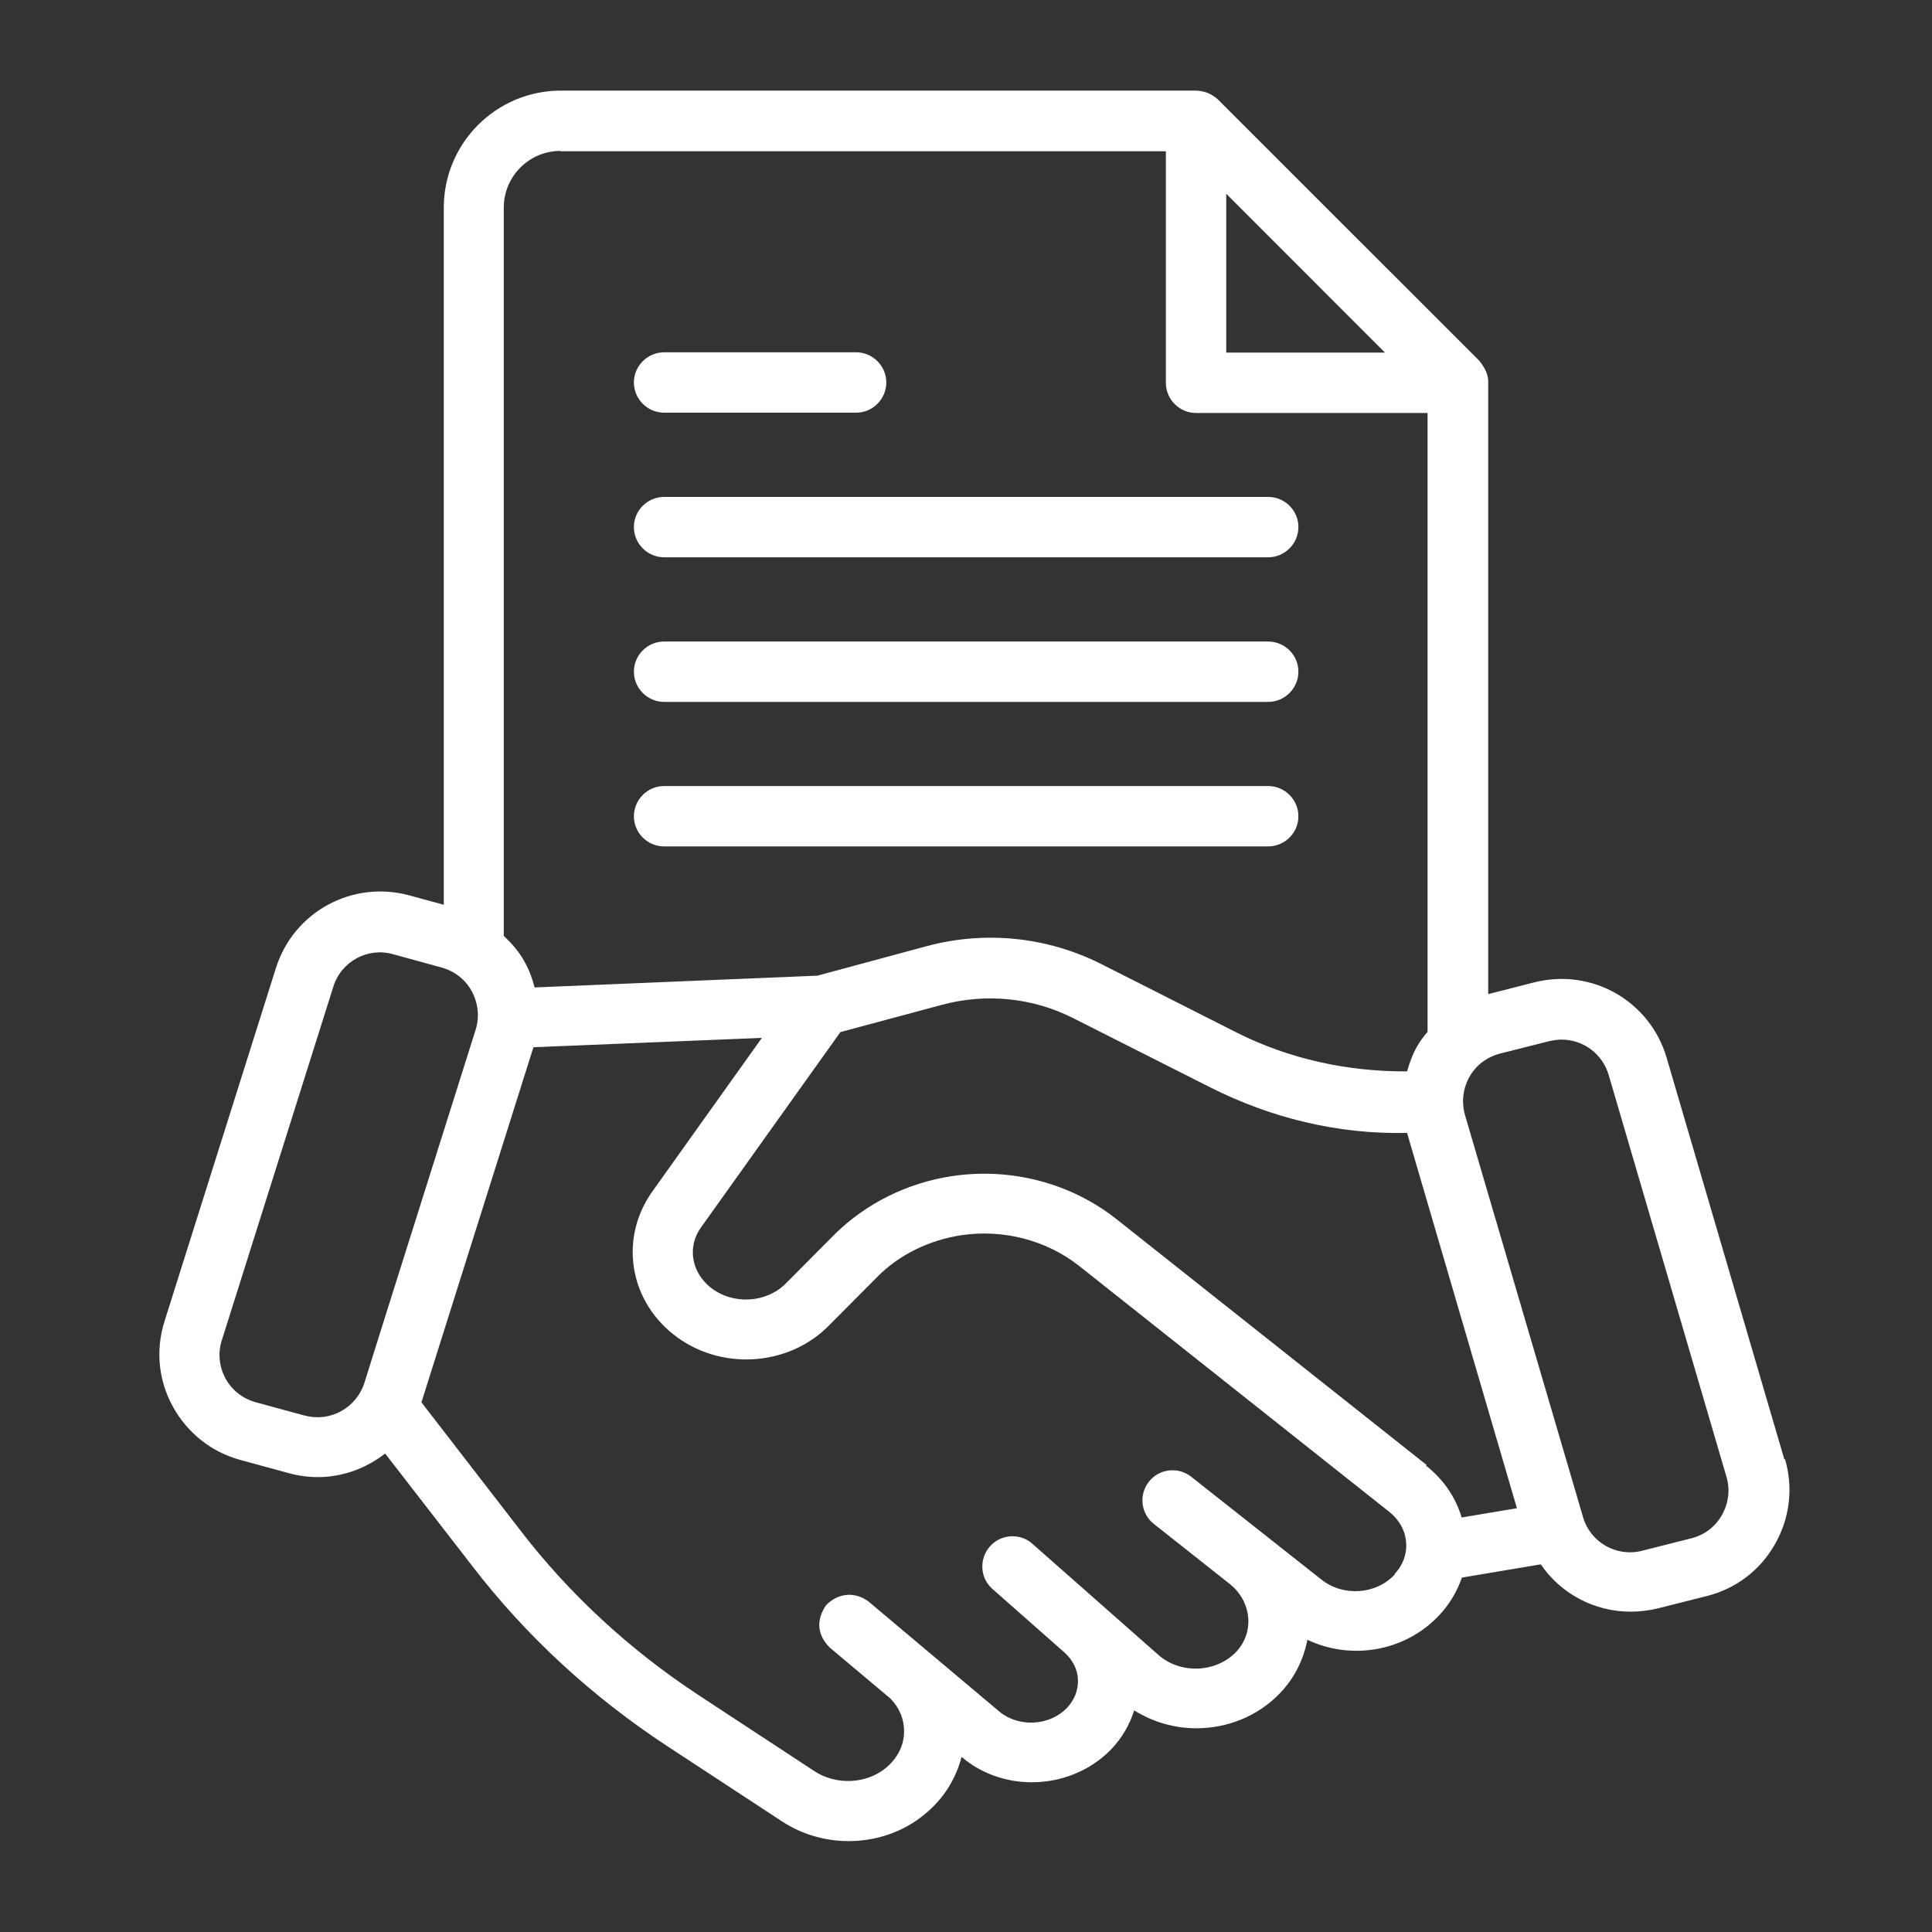
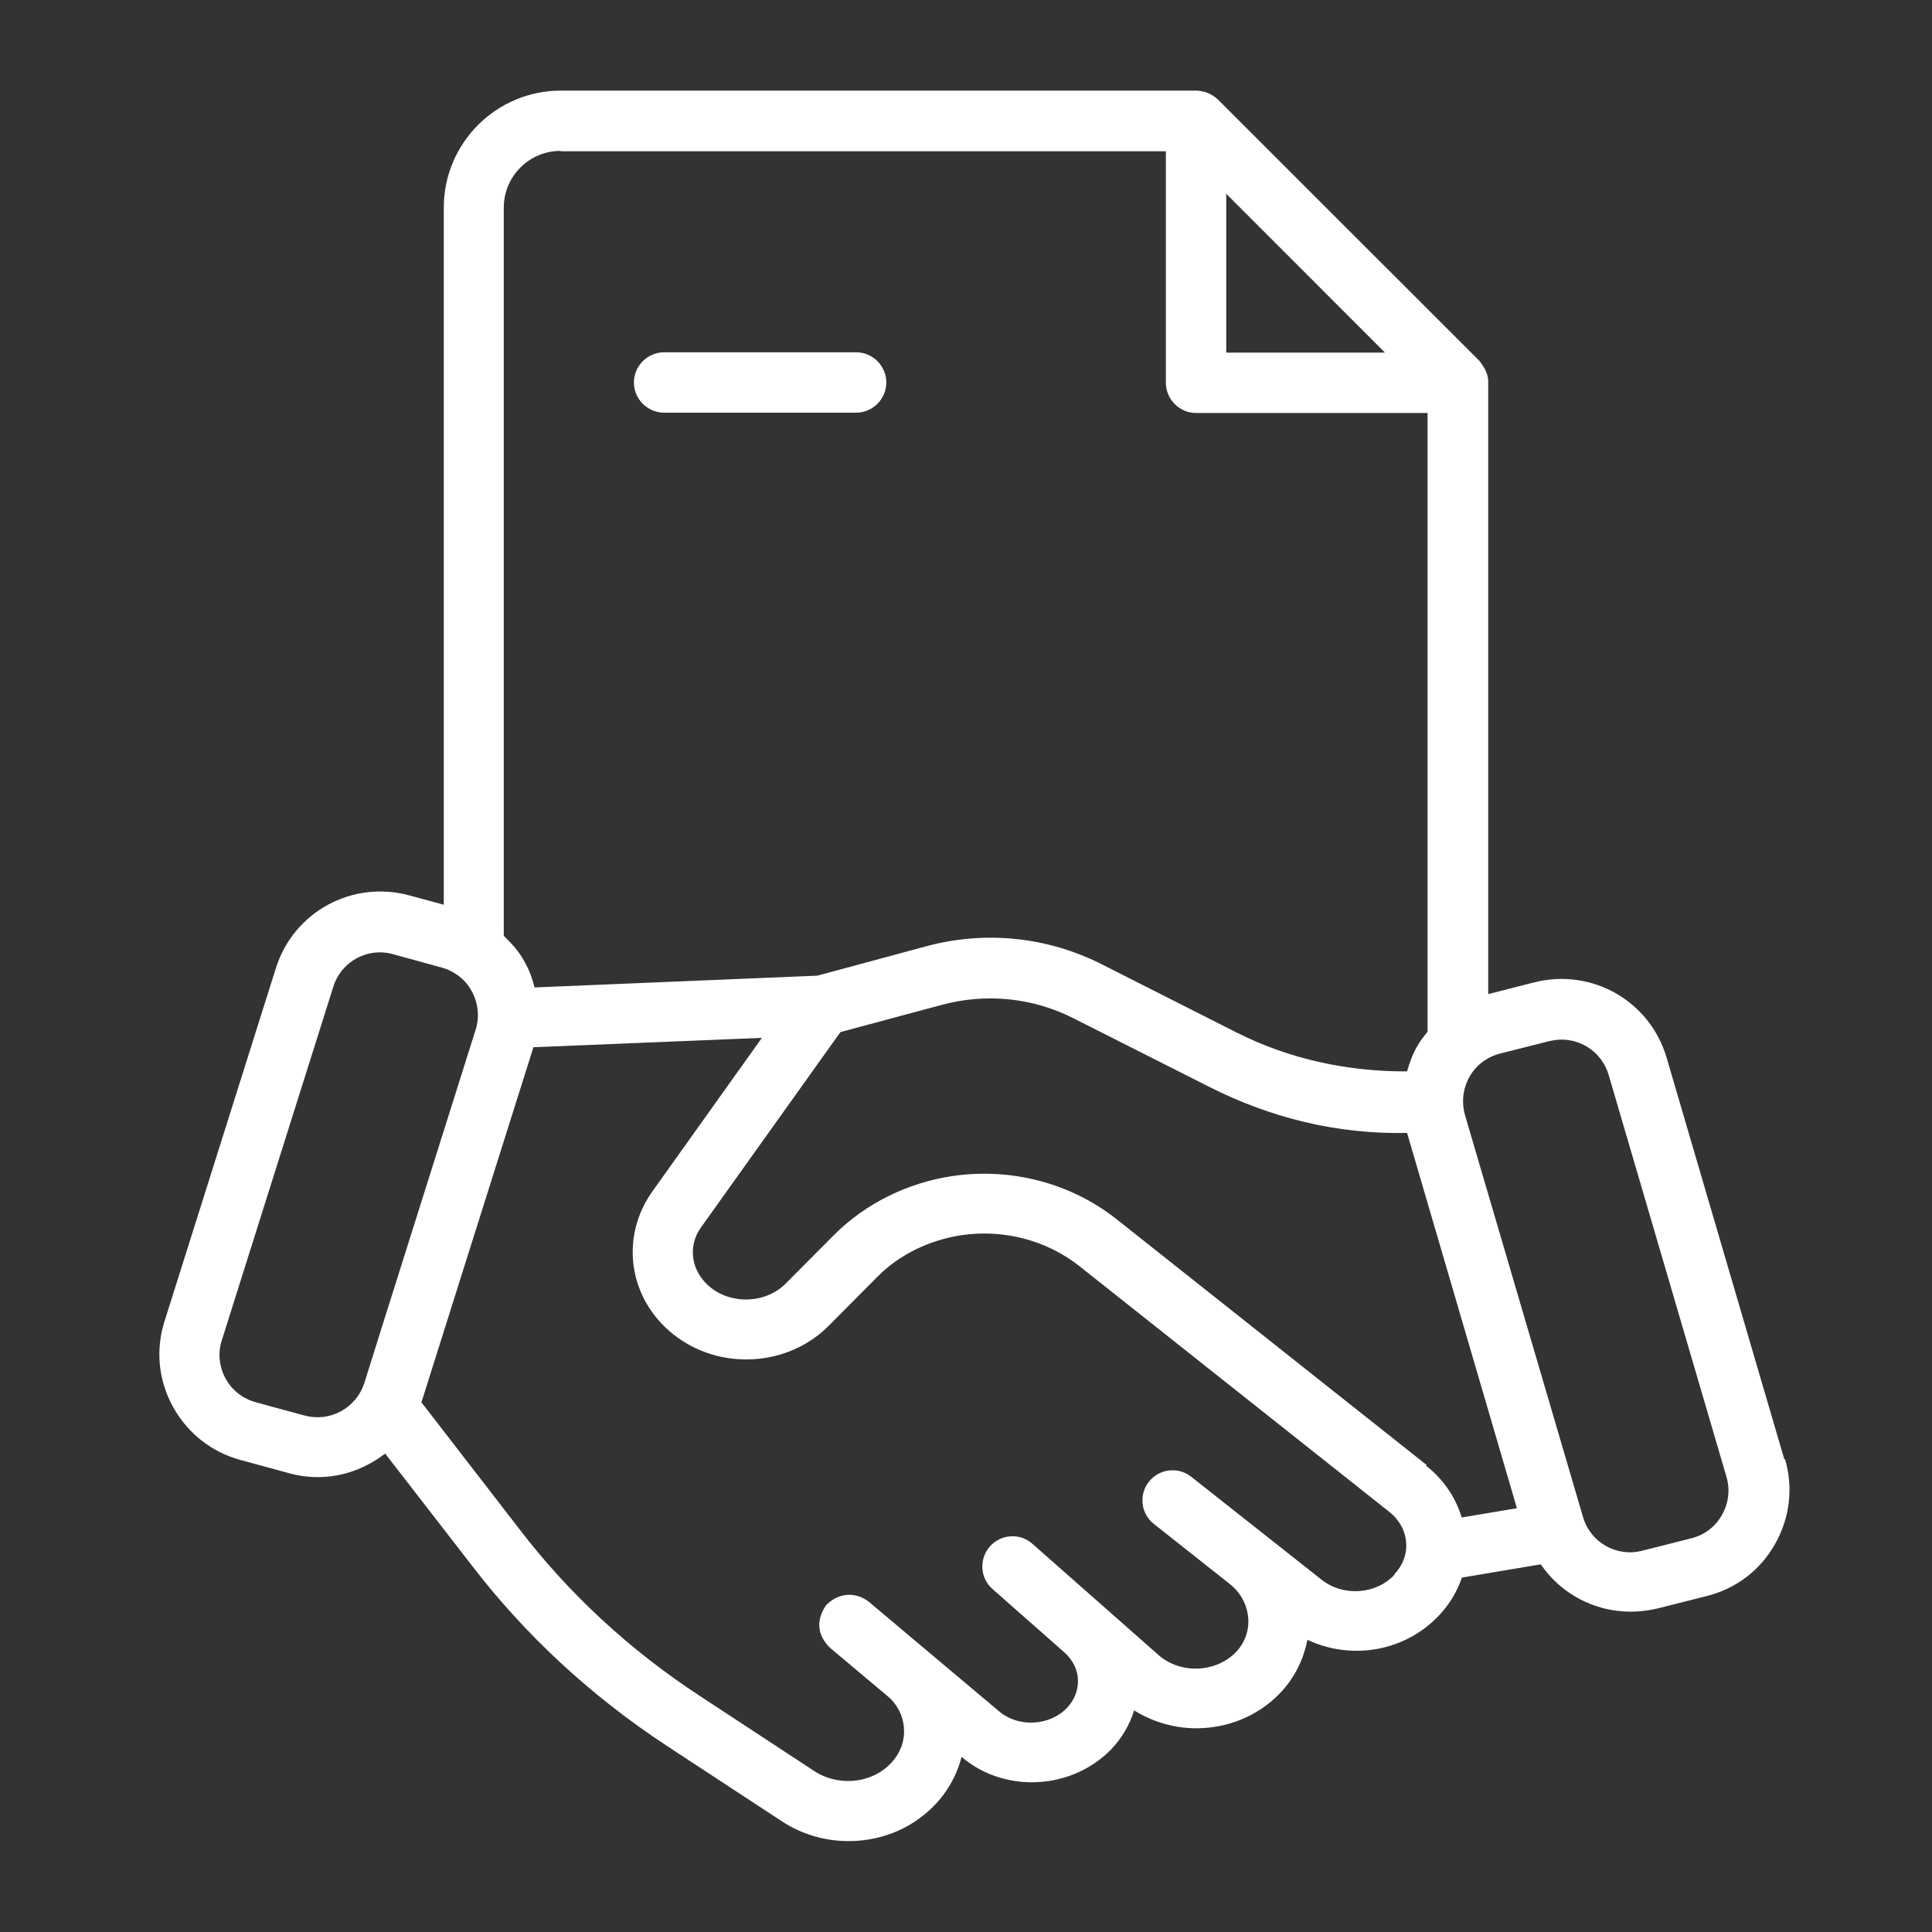
<svg xmlns="http://www.w3.org/2000/svg" width="20" height="20" viewBox="0 0 20 20" fill="none">
  <rect x="0" y="0" width="20" height="20" fill="#333333" stroke="none" />
-   <path d="M6.875 5.769H13.128C13.3 5.769 13.441 5.628 13.441 5.456C13.441 5.284 13.3 5.144 13.128 5.144H6.875C6.703 5.144 6.562 5.284 6.562 5.456C6.562 5.628 6.703 5.769 6.875 5.769Z" fill="white" />
-   <path d="M6.875 7.266H13.128C13.3 7.266 13.441 7.125 13.441 6.953C13.441 6.781 13.3 6.641 13.128 6.641H6.875C6.703 6.641 6.562 6.781 6.562 6.953C6.562 7.125 6.703 7.266 6.875 7.266Z" fill="white" />
  <path d="M6.875 4.272H8.863C9.034 4.272 9.175 4.131 9.175 3.959C9.175 3.788 9.034 3.647 8.863 3.647H6.875C6.703 3.647 6.562 3.788 6.562 3.959C6.562 4.131 6.703 4.272 6.875 4.272Z" fill="white" />
-   <path d="M6.875 8.762H13.128C13.3 8.762 13.441 8.622 13.441 8.45C13.441 8.278 13.3 8.137 13.128 8.137H6.875C6.703 8.137 6.562 8.278 6.562 8.45C6.562 8.622 6.703 8.762 6.875 8.762Z" fill="white" />
  <path d="M18.472 15.109L17.253 10.95C17.081 10.363 16.481 10.019 15.884 10.169L15.406 10.291V3.959C15.409 3.872 15.366 3.803 15.316 3.737L12.606 1.028C12.544 0.972 12.469 0.941 12.384 0.938H5.806C5.137 0.938 4.594 1.481 4.594 2.15V9.366L4.237 9.269C3.647 9.109 3.04 9.438 2.856 10.022L1.703 13.678C1.609 13.975 1.64 14.291 1.79 14.562C1.94 14.834 2.187 15.031 2.487 15.113L2.99 15.25C3.09 15.278 3.194 15.291 3.29 15.291C3.547 15.291 3.79 15.2 3.987 15.047L4.887 16.209C5.444 16.934 6.125 17.562 6.906 18.075L8.097 18.856C8.303 18.991 8.544 19.059 8.784 19.059C9.065 19.059 9.344 18.969 9.569 18.784C9.762 18.628 9.894 18.419 9.953 18.191H9.959C10.165 18.366 10.425 18.45 10.681 18.45C10.984 18.45 11.284 18.334 11.503 18.109C11.616 17.991 11.694 17.853 11.741 17.706C11.937 17.828 12.159 17.891 12.384 17.891C12.703 17.891 13.019 17.769 13.25 17.528C13.4 17.372 13.494 17.181 13.534 16.975C13.991 17.191 14.55 17.097 14.903 16.716C15.009 16.603 15.084 16.472 15.134 16.331L15.95 16.194C16.159 16.5 16.506 16.684 16.881 16.684C16.975 16.684 17.069 16.672 17.162 16.65L17.669 16.522C17.969 16.447 18.222 16.256 18.375 15.984C18.528 15.716 18.566 15.4 18.478 15.103L18.472 15.109ZM14.769 15.166L11.556 12.619C11.084 12.247 10.466 12.084 9.856 12.175C9.394 12.244 8.962 12.459 8.64 12.778L8.134 13.287C7.931 13.491 7.584 13.509 7.356 13.328C7.156 13.169 7.112 12.903 7.259 12.703L8.7 10.684L9.747 10.403C10.206 10.278 10.694 10.328 11.112 10.541L12.522 11.253C13.153 11.572 13.844 11.744 14.566 11.728L15.703 15.613L15.131 15.709C15.069 15.5 14.944 15.316 14.762 15.172L14.769 15.166ZM12.694 2.006L14.337 3.65H12.694V2.006ZM5.803 1.566H12.069V3.962C12.069 4.134 12.209 4.275 12.381 4.275H14.778V10.681C14.737 10.731 14.7 10.778 14.669 10.834C14.622 10.916 14.591 11.003 14.566 11.091C13.95 11.094 13.347 10.963 12.806 10.691L11.397 9.978C10.837 9.697 10.194 9.631 9.584 9.797L8.462 10.1L5.534 10.222C5.512 10.134 5.481 10.047 5.434 9.963C5.378 9.856 5.3 9.769 5.215 9.688V2.15C5.215 1.825 5.478 1.562 5.803 1.562V1.566ZM3.15 14.653L2.647 14.516C2.512 14.478 2.4 14.391 2.334 14.269C2.269 14.147 2.253 14.006 2.297 13.872L3.45 10.216C3.531 9.953 3.806 9.803 4.069 9.878L4.572 10.016C4.706 10.053 4.819 10.141 4.884 10.262C4.95 10.384 4.965 10.525 4.925 10.656L3.972 13.678L3.772 14.316C3.687 14.578 3.415 14.725 3.153 14.653H3.15ZM14.437 16.3C14.247 16.506 13.906 16.531 13.681 16.353L12.331 15.287C12.197 15.181 12 15.203 11.894 15.338C11.787 15.472 11.809 15.669 11.944 15.775L12.734 16.4C12.844 16.488 12.912 16.616 12.922 16.753C12.931 16.884 12.884 17.009 12.794 17.103C12.584 17.319 12.216 17.331 11.991 17.131L10.687 15.981C10.559 15.866 10.359 15.881 10.247 16.009C10.134 16.137 10.144 16.337 10.275 16.45L11.019 17.106C11.106 17.184 11.156 17.284 11.159 17.391C11.162 17.497 11.122 17.6 11.044 17.681C10.866 17.866 10.55 17.884 10.35 17.722L8.99 16.578C8.847 16.472 8.672 16.491 8.55 16.619C8.447 16.772 8.459 16.925 8.59 17.056L9.215 17.581C9.309 17.675 9.359 17.794 9.359 17.922C9.359 18.069 9.29 18.203 9.169 18.303C8.965 18.469 8.656 18.481 8.434 18.337L7.244 17.556C6.519 17.081 5.89 16.5 5.378 15.831L4.362 14.516L4.369 14.497L5.522 10.841L7.887 10.744L6.753 12.334C6.415 12.809 6.506 13.444 6.969 13.812C7.444 14.191 8.153 14.153 8.578 13.725L9.084 13.216C9.309 12.988 9.619 12.838 9.95 12.787C10.387 12.722 10.831 12.838 11.169 13.103L14.381 15.65C14.484 15.731 14.547 15.844 14.556 15.966C14.566 16.084 14.525 16.2 14.437 16.294V16.3ZM17.825 15.684C17.756 15.806 17.644 15.891 17.506 15.925L17 16.053C16.734 16.122 16.462 15.966 16.387 15.703L15.165 11.541C15.128 11.406 15.144 11.269 15.212 11.147C15.281 11.025 15.394 10.941 15.531 10.906L16.037 10.778C16.081 10.769 16.122 10.762 16.166 10.762C16.387 10.762 16.587 10.906 16.653 11.128L17.872 15.287C17.912 15.422 17.894 15.562 17.825 15.684Z" fill="white" />
</svg>